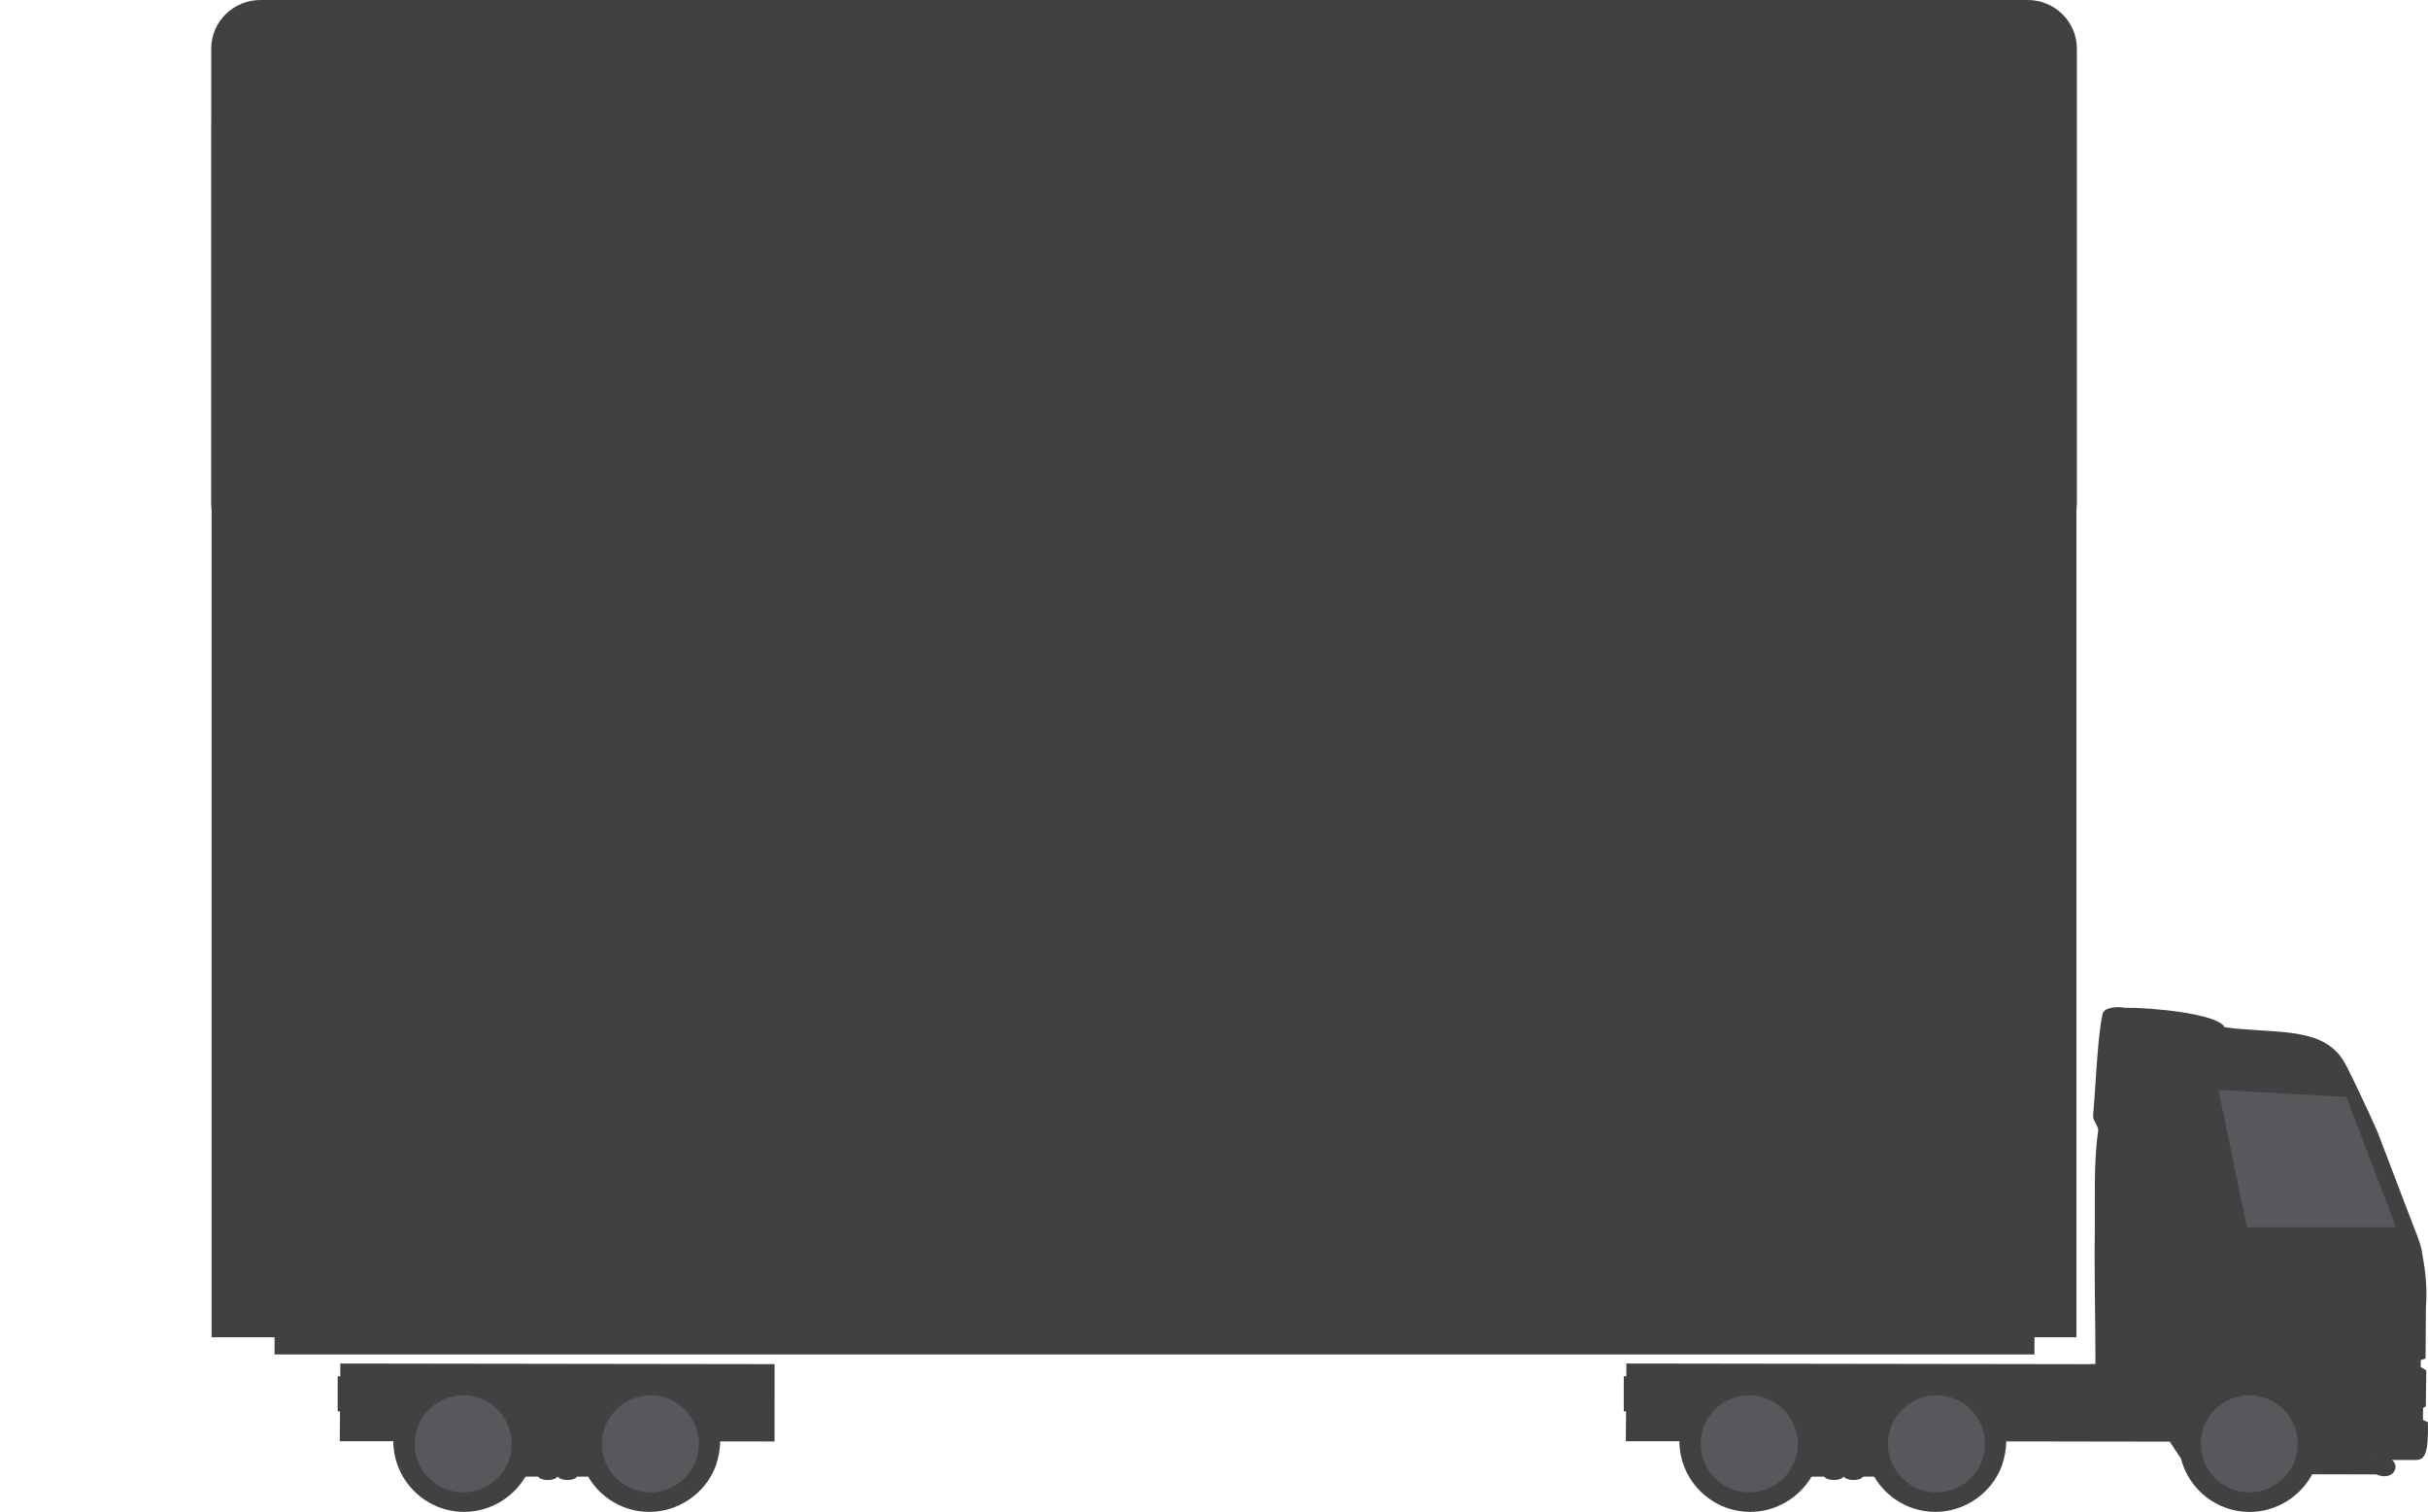
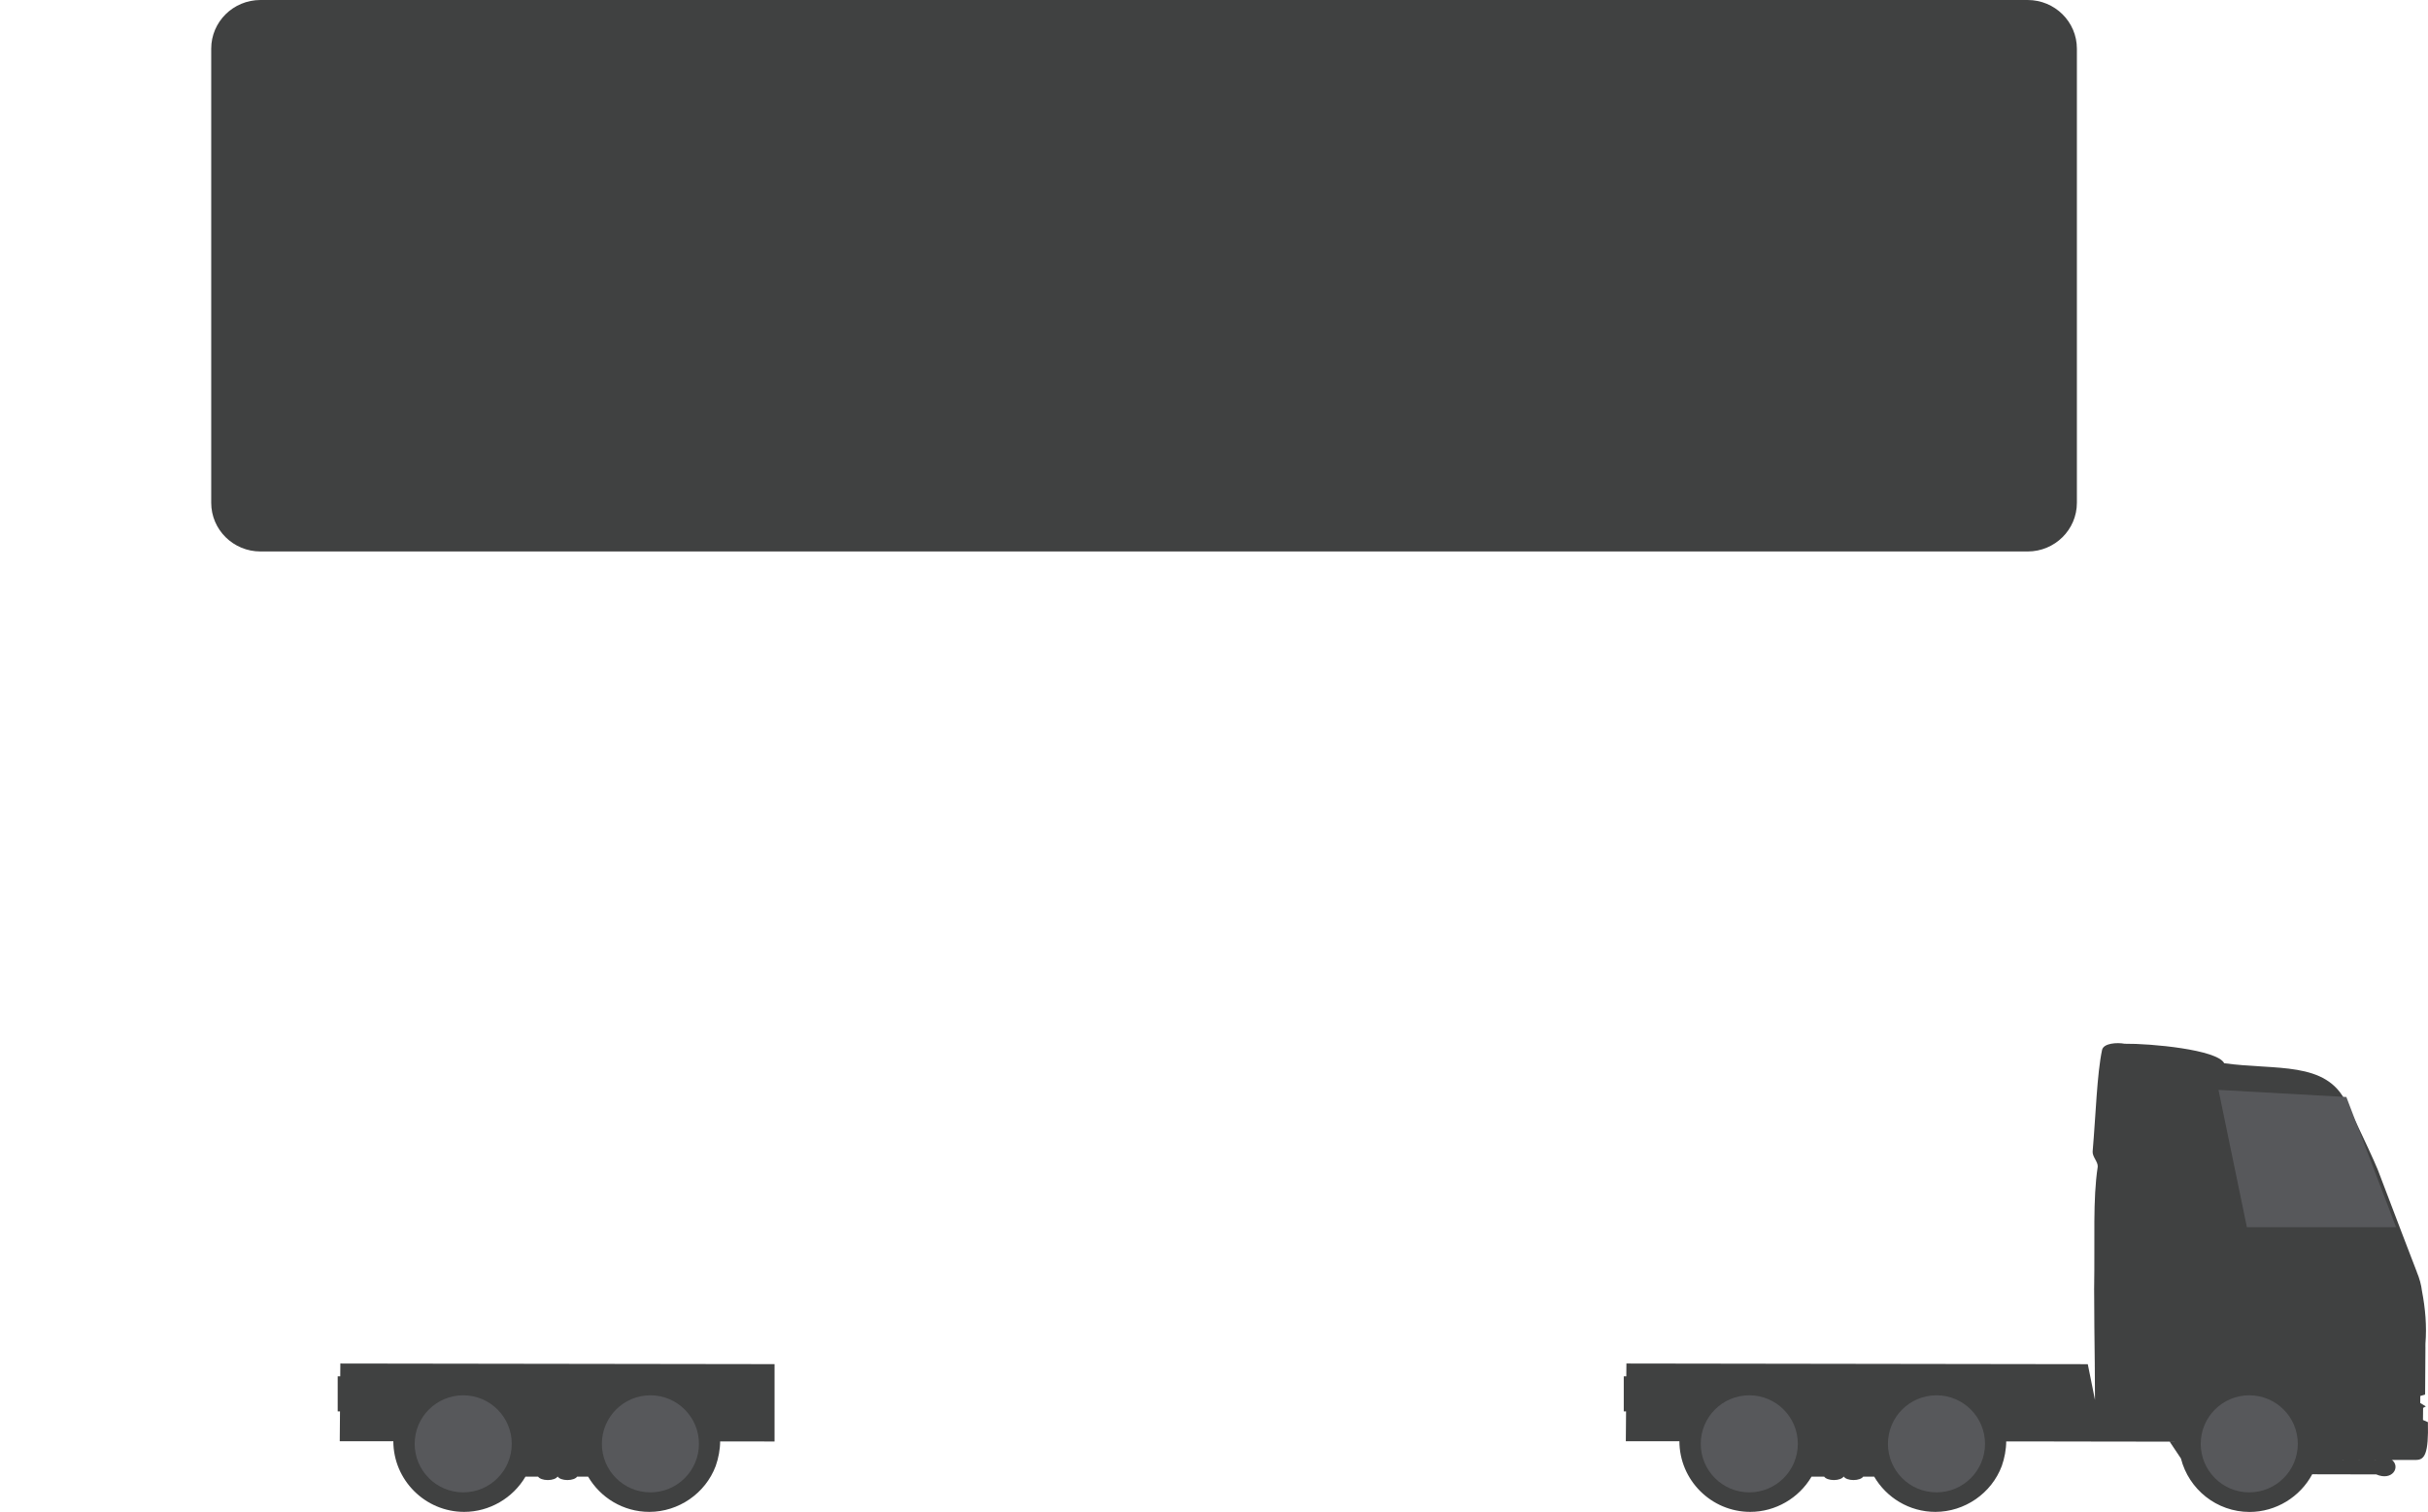
<svg xmlns="http://www.w3.org/2000/svg" version="1.0" id="Layer_1" x="0px" y="0px" width="898px" height="559.257px" viewBox="0 0 898 559.257" enable-background="new 0 0 898 559.257" xml:space="preserve">
-   <path fill="#404141" d="M772.173,504.596l-170.638-0.245l-0.039,4.736h-0.944v12.985h0.852l-0.09,11.028h19.813  c0-0.022,0-0.051,0-0.077c0,14.438,11.768,26.203,26.207,26.203c9.348,0,18.021-5.104,22.661-13.015h4.688  c0.482,0.72,1.898,1.25,3.584,1.25c1.677,0,3.093-0.53,3.575-1.25h0.122c0.454,0.72,1.896,1.25,3.553,1.25  c1.682,0,3.097-0.53,3.579-1.25h4.085c-0.016-0.025-0.033-0.055-0.046-0.075c4.543,7.812,13.005,13.09,22.673,13.09  c10.823,0,20.771-6.842,24.561-16.978c1.016-2.879,1.636-6.149,1.636-9.226c0,0.055,0,0.1,0,0.149h9.753l29.66,0.052h3.552  l10.084,0.02h9.254c0,0.007,0,0.021,0,0.025h-1.83l4.144,6.208c2.873,11.348,13.178,19.779,25.398,19.779  c9.711,0,18.661-5.515,23.16-13.932l23.67,0.046c5.956,2.573,9.074-2.693,5.838-5.357l-23.083-0.092  c0.008-1.154-0.01-2.329-0.034-3.506v0.002c0.029,1.175,0.042,2.35,0.034,3.504l23.101,0.092h8.966  c3.051-0.047,4.585-2.229,4.296-13.975l-1.825-0.793l0.046-4.468l1.008-0.55l0.171-13.306l-2.068-1.278l0.026-2.588l1.753-0.505  v-0.194h0.025l0.118-17.409h-0.008l0.008-1.201c0.526-6.508-0.025-13.018-1.275-19.504c-0.279-2.347-0.928-4.692-1.911-7.036  c0,0,0.01,0,0.018,0l-5.559-14.476l-8.898-23.377c-0.775-1.889-2.159-4.975-3.741-8.372c-2.306-4.983-6.039-12.837-7.86-16.435  h-0.068c-7.338-15.554-26.143-11.912-45.135-14.576c-2.543-5.04-27.203-7.322-36.838-7.201c-2.806-0.531-7.806-0.221-8.33,2.306  c-1.873,8.785-2.305,23.799-3.484,37.536c-0.167,1.941,2.068,3.865,1.874,5.693c-1.848,12.146-1.009,26.535-1.321,44.911  c0,0.09,0,0.188,0,0.282h-0.695l0.695,0.021c0,9.419,0.144,18.837,0.24,28.248h-0.097l0.097,0.046  c0.037,4.238,0.072,8.475,0.072,12.703" />
-   <polyline fill="#404141" points="767.978,45.883 78.259,45.883 78.259,494.65 101.544,494.648 101.544,500.987 752.442,500.989   752.442,494.65 767.978,494.65 " />
+   <path fill="#404141" d="M772.173,504.596l-170.638-0.245l-0.039,4.736h-0.944v12.985h0.852l-0.09,11.028h19.813  c0-0.022,0-0.051,0-0.077c0,14.438,11.768,26.203,26.207,26.203c9.348,0,18.021-5.104,22.661-13.015h4.688  c0.482,0.72,1.898,1.25,3.584,1.25c1.677,0,3.093-0.53,3.575-1.25h0.122c0.454,0.72,1.896,1.25,3.553,1.25  c1.682,0,3.097-0.53,3.579-1.25h4.085c-0.016-0.025-0.033-0.055-0.046-0.075c4.543,7.812,13.005,13.09,22.673,13.09  c10.823,0,20.771-6.842,24.561-16.978c1.016-2.879,1.636-6.149,1.636-9.226c0,0.055,0,0.1,0,0.149h9.753l29.66,0.052h3.552  l10.084,0.02h9.254c0,0.007,0,0.021,0,0.025h-1.83l4.144,6.208c2.873,11.348,13.178,19.779,25.398,19.779  c9.711,0,18.661-5.515,23.16-13.932l23.67,0.046c5.956,2.573,9.074-2.693,5.838-5.357l-23.083-0.092  c0.008-1.154-0.01-2.329-0.034-3.506v0.002c0.029,1.175,0.042,2.35,0.034,3.504l23.101,0.092h8.966  c3.051-0.047,4.585-2.229,4.296-13.975l-1.825-0.793l0.046-4.468l1.008-0.55l-2.068-1.278l0.026-2.588l1.753-0.505  v-0.194h0.025l0.118-17.409h-0.008l0.008-1.201c0.526-6.508-0.025-13.018-1.275-19.504c-0.279-2.347-0.928-4.692-1.911-7.036  c0,0,0.01,0,0.018,0l-5.559-14.476l-8.898-23.377c-0.775-1.889-2.159-4.975-3.741-8.372c-2.306-4.983-6.039-12.837-7.86-16.435  h-0.068c-7.338-15.554-26.143-11.912-45.135-14.576c-2.543-5.04-27.203-7.322-36.838-7.201c-2.806-0.531-7.806-0.221-8.33,2.306  c-1.873,8.785-2.305,23.799-3.484,37.536c-0.167,1.941,2.068,3.865,1.874,5.693c-1.848,12.146-1.009,26.535-1.321,44.911  c0,0.09,0,0.188,0,0.282h-0.695l0.695,0.021c0,9.419,0.144,18.837,0.24,28.248h-0.097l0.097,0.046  c0.037,4.238,0.072,8.475,0.072,12.703" />
  <path fill="#404141" d="M286.472,504.58l-160.594-0.229l-0.038,4.736h-0.945v12.985h0.853l-0.09,11.028h19.813  c0-0.022,0-0.051,0-0.077c0,14.438,11.768,26.203,26.208,26.203c9.347,0,18.021-5.104,22.661-13.015h4.686  c0.483,0.72,1.898,1.25,3.584,1.25c1.678,0,3.094-0.53,3.577-1.25h0.122c0.455,0.72,1.895,1.25,3.552,1.25  c1.682,0,3.097-0.53,3.58-1.25h4.085c-0.017-0.025-0.034-0.055-0.046-0.075c4.543,7.812,13.005,13.09,22.673,13.09  c10.823,0,20.771-6.842,24.56-16.978c1.017-2.879,1.637-6.149,1.637-9.226c0,0.055,0,0.1,0,0.149h9.753l10.371,0.019V504.58z" />
  <circle fill="#57585B" cx="171.32" cy="534.059" r="17.952" />
  <circle fill="#57585B" cx="240.555" cy="534.059" r="17.952" />
  <circle fill="#57585B" cx="646.977" cy="534.059" r="17.952" />
  <circle fill="#57585B" cx="716.211" cy="534.059" r="17.952" />
  <circle fill="#57585B" cx="831.895" cy="534.059" r="17.952" />
  <polygon fill="#57585B" points="820.513,403.143 831.021,453.934 886.19,453.934 867.802,405.77 " />
  <path fill="#404141" d="M768.141,185.984c0,9.941-8.151,18-18.209,18H96.327c-10.056,0-18.208-8.059-18.208-18V18  c0-9.941,8.153-18,18.208-18h653.605c10.058,0,18.209,8.059,18.209,18V185.984z" />
</svg>